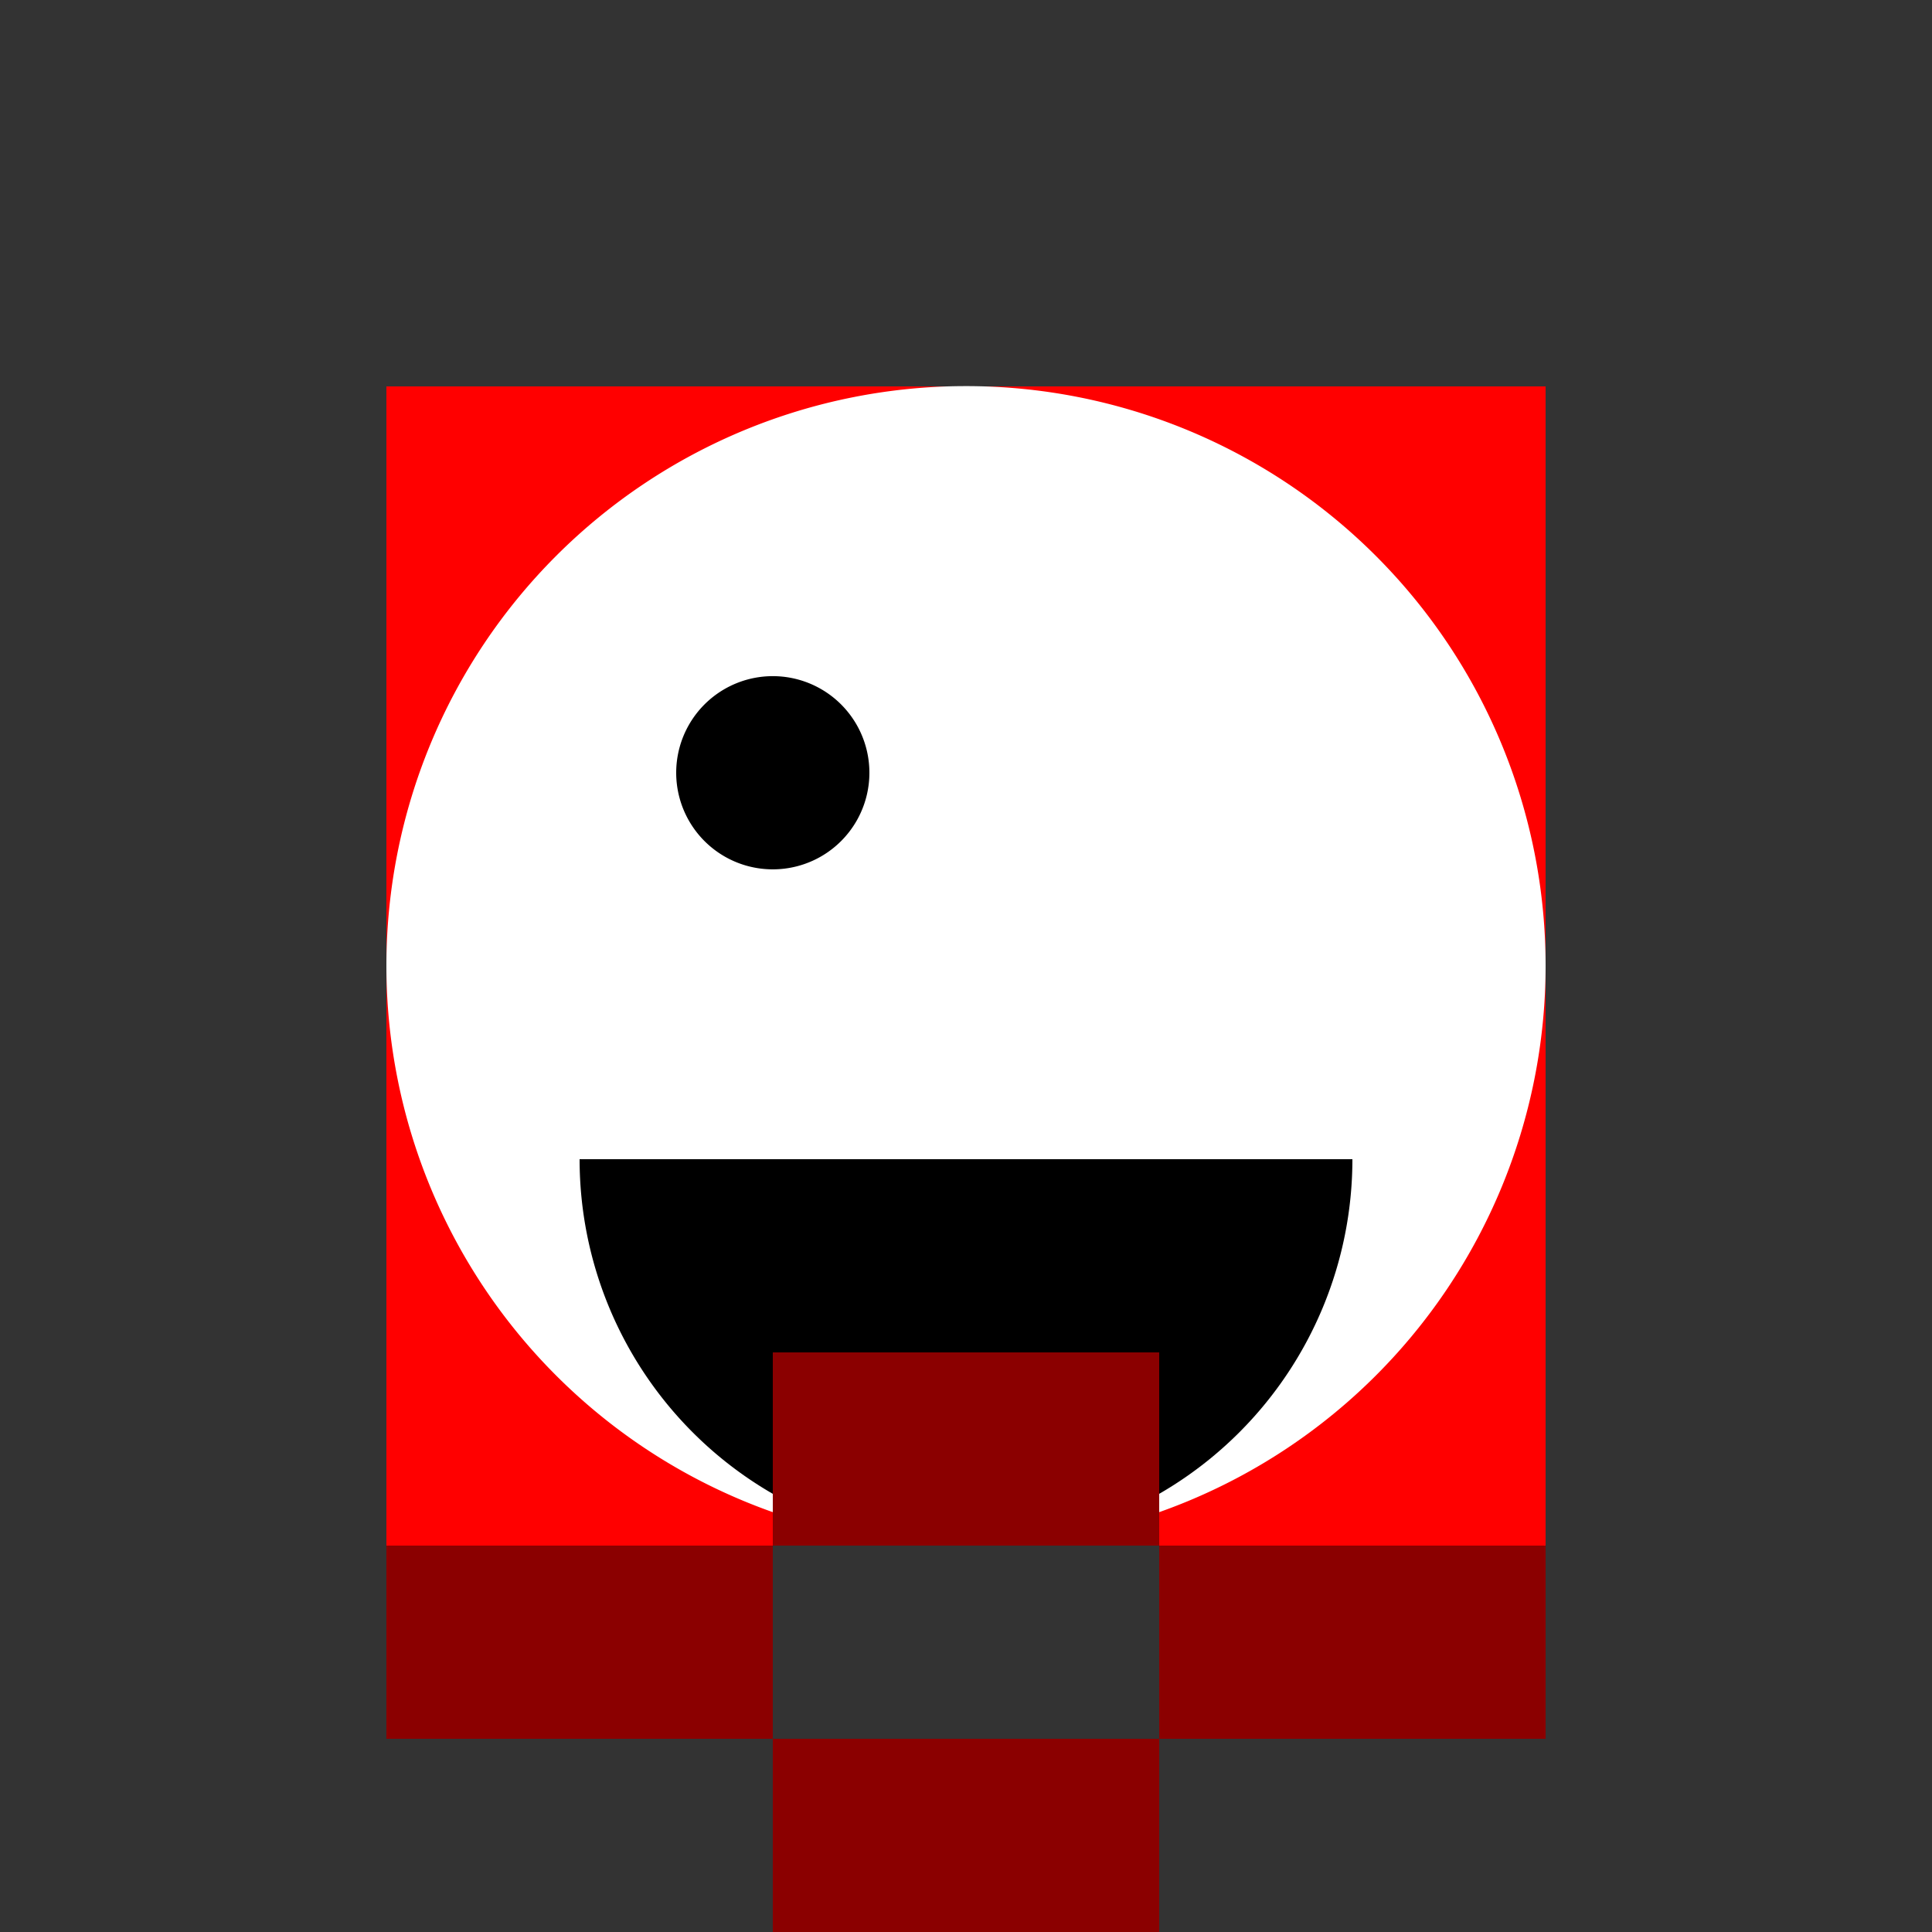
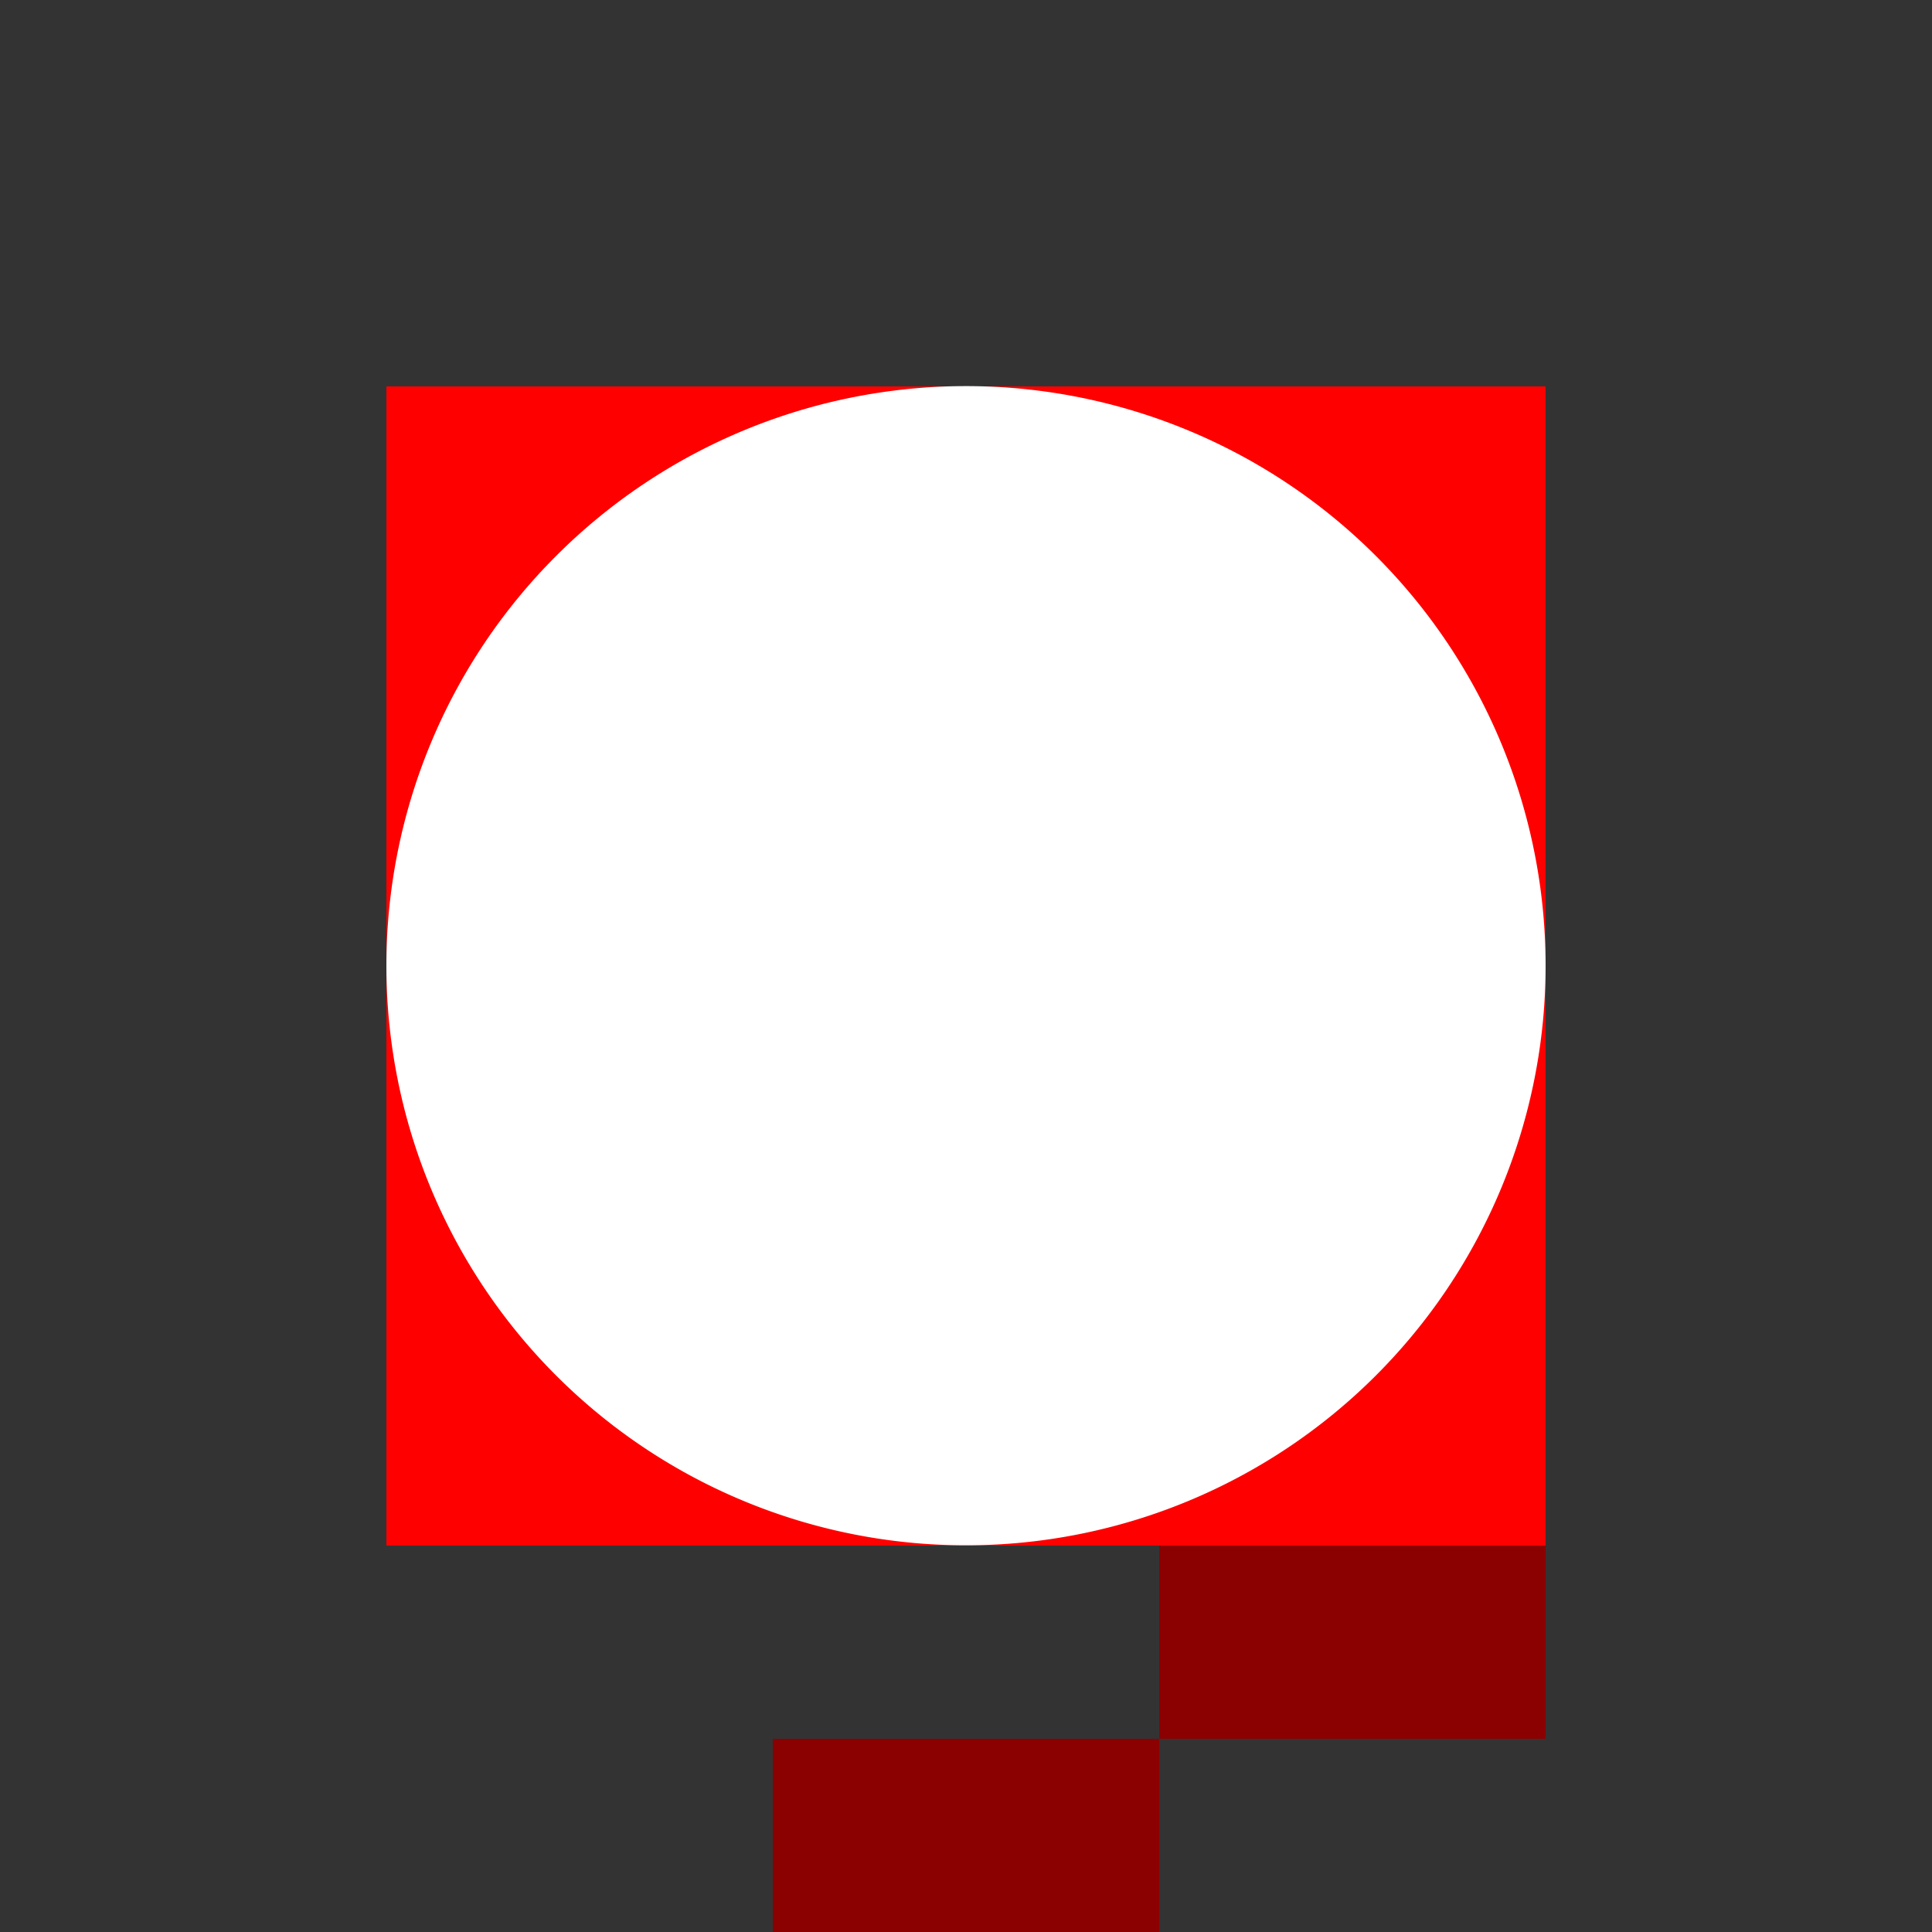
<svg xmlns="http://www.w3.org/2000/svg" width="500" height="500">
  <rect width="100%" height="100%" fill="#333333" stroke="none" />
  <defs />
  <g>
    <rect fill="red" stroke="none" x="100" y="100" width="300" height="300" />
    <path fill="white" stroke="none" paint-order="stroke fill markers" d=" M 400 250 A 150 150 0 1 1 400 249.85" />
    <path fill="white" stroke="none" paint-order="stroke fill markers" d=" M 250 200 A 50 50 0 1 1 250 199.95" />
-     <path fill="black" stroke="none" paint-order="stroke fill markers" d=" M 225 200 A 25 25 0 1 1 225 199.975" />
-     <path fill="black" stroke="none" paint-order="stroke fill markers" d=" M 350 300 A 100 100 0 0 1 150 300" />
-     <rect fill="darkred" stroke="none" x="100" y="400" width="100" height="50" />
    <rect fill="darkred" stroke="none" x="300" y="400" width="100" height="50" />
    <rect fill="darkred" stroke="none" x="200" y="450" width="100" height="50" />
-     <rect fill="darkred" stroke="none" x="200" y="350" width="100" height="50" />
  </g>
</svg>